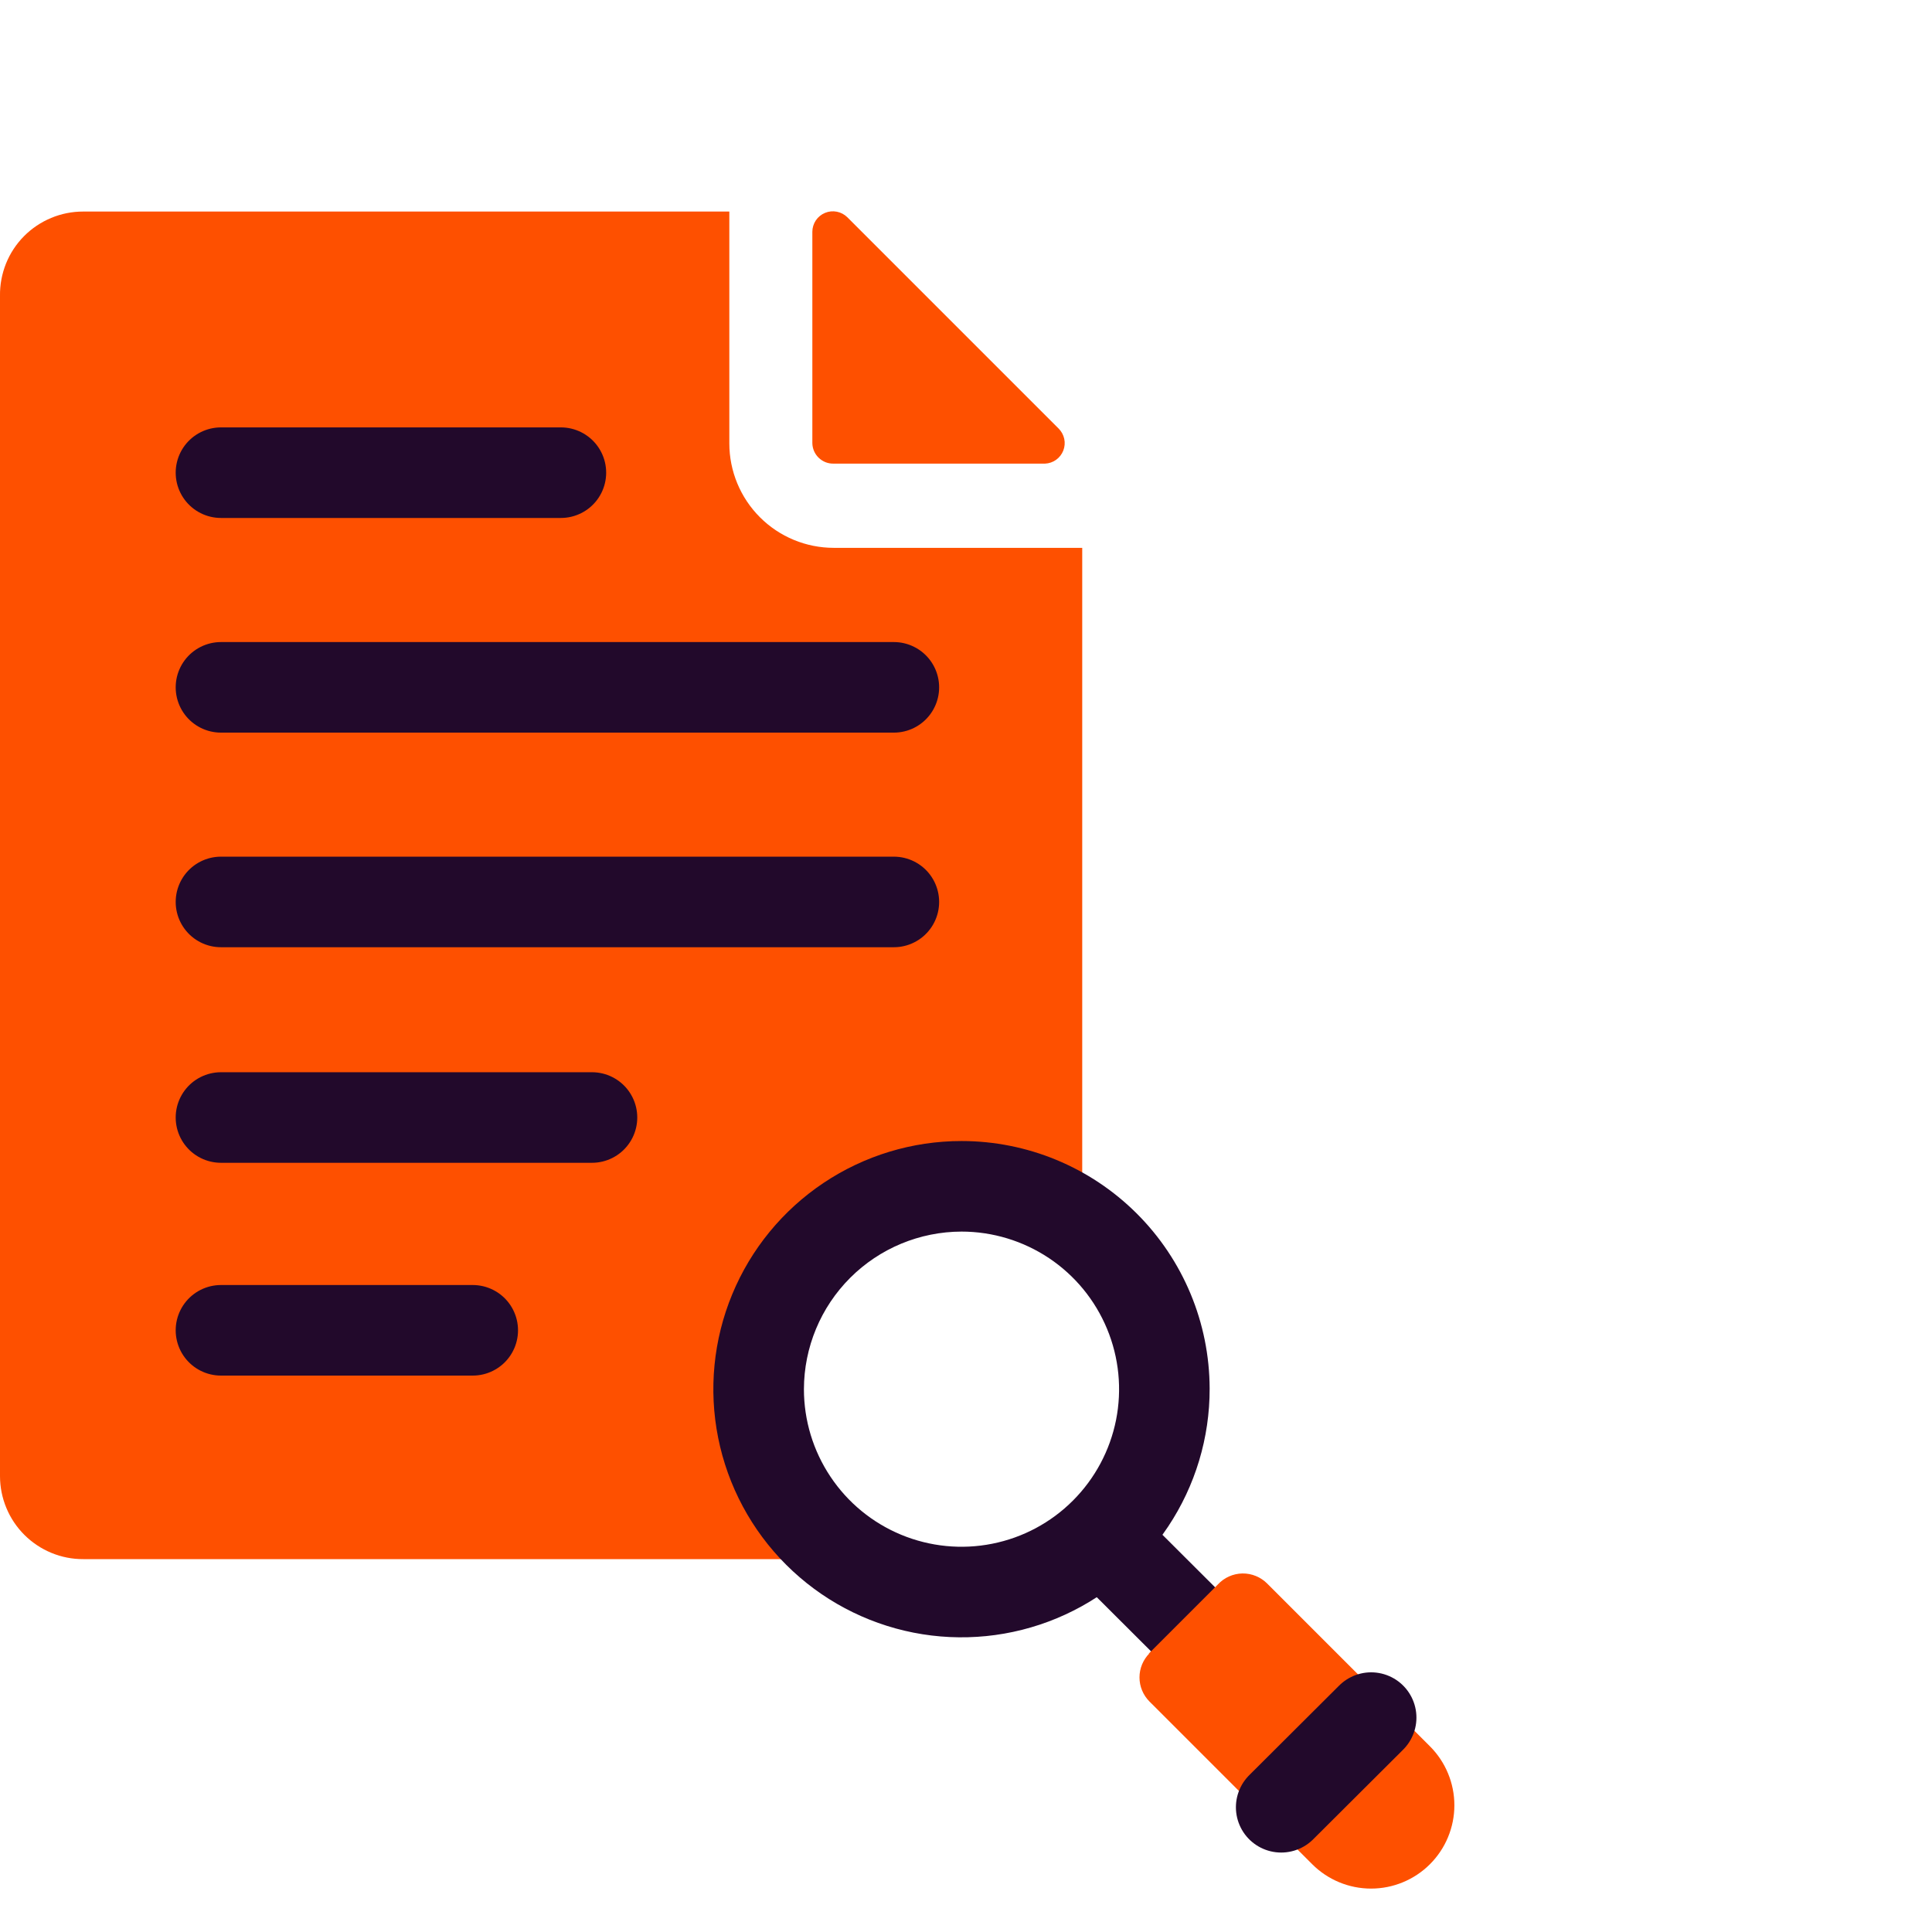
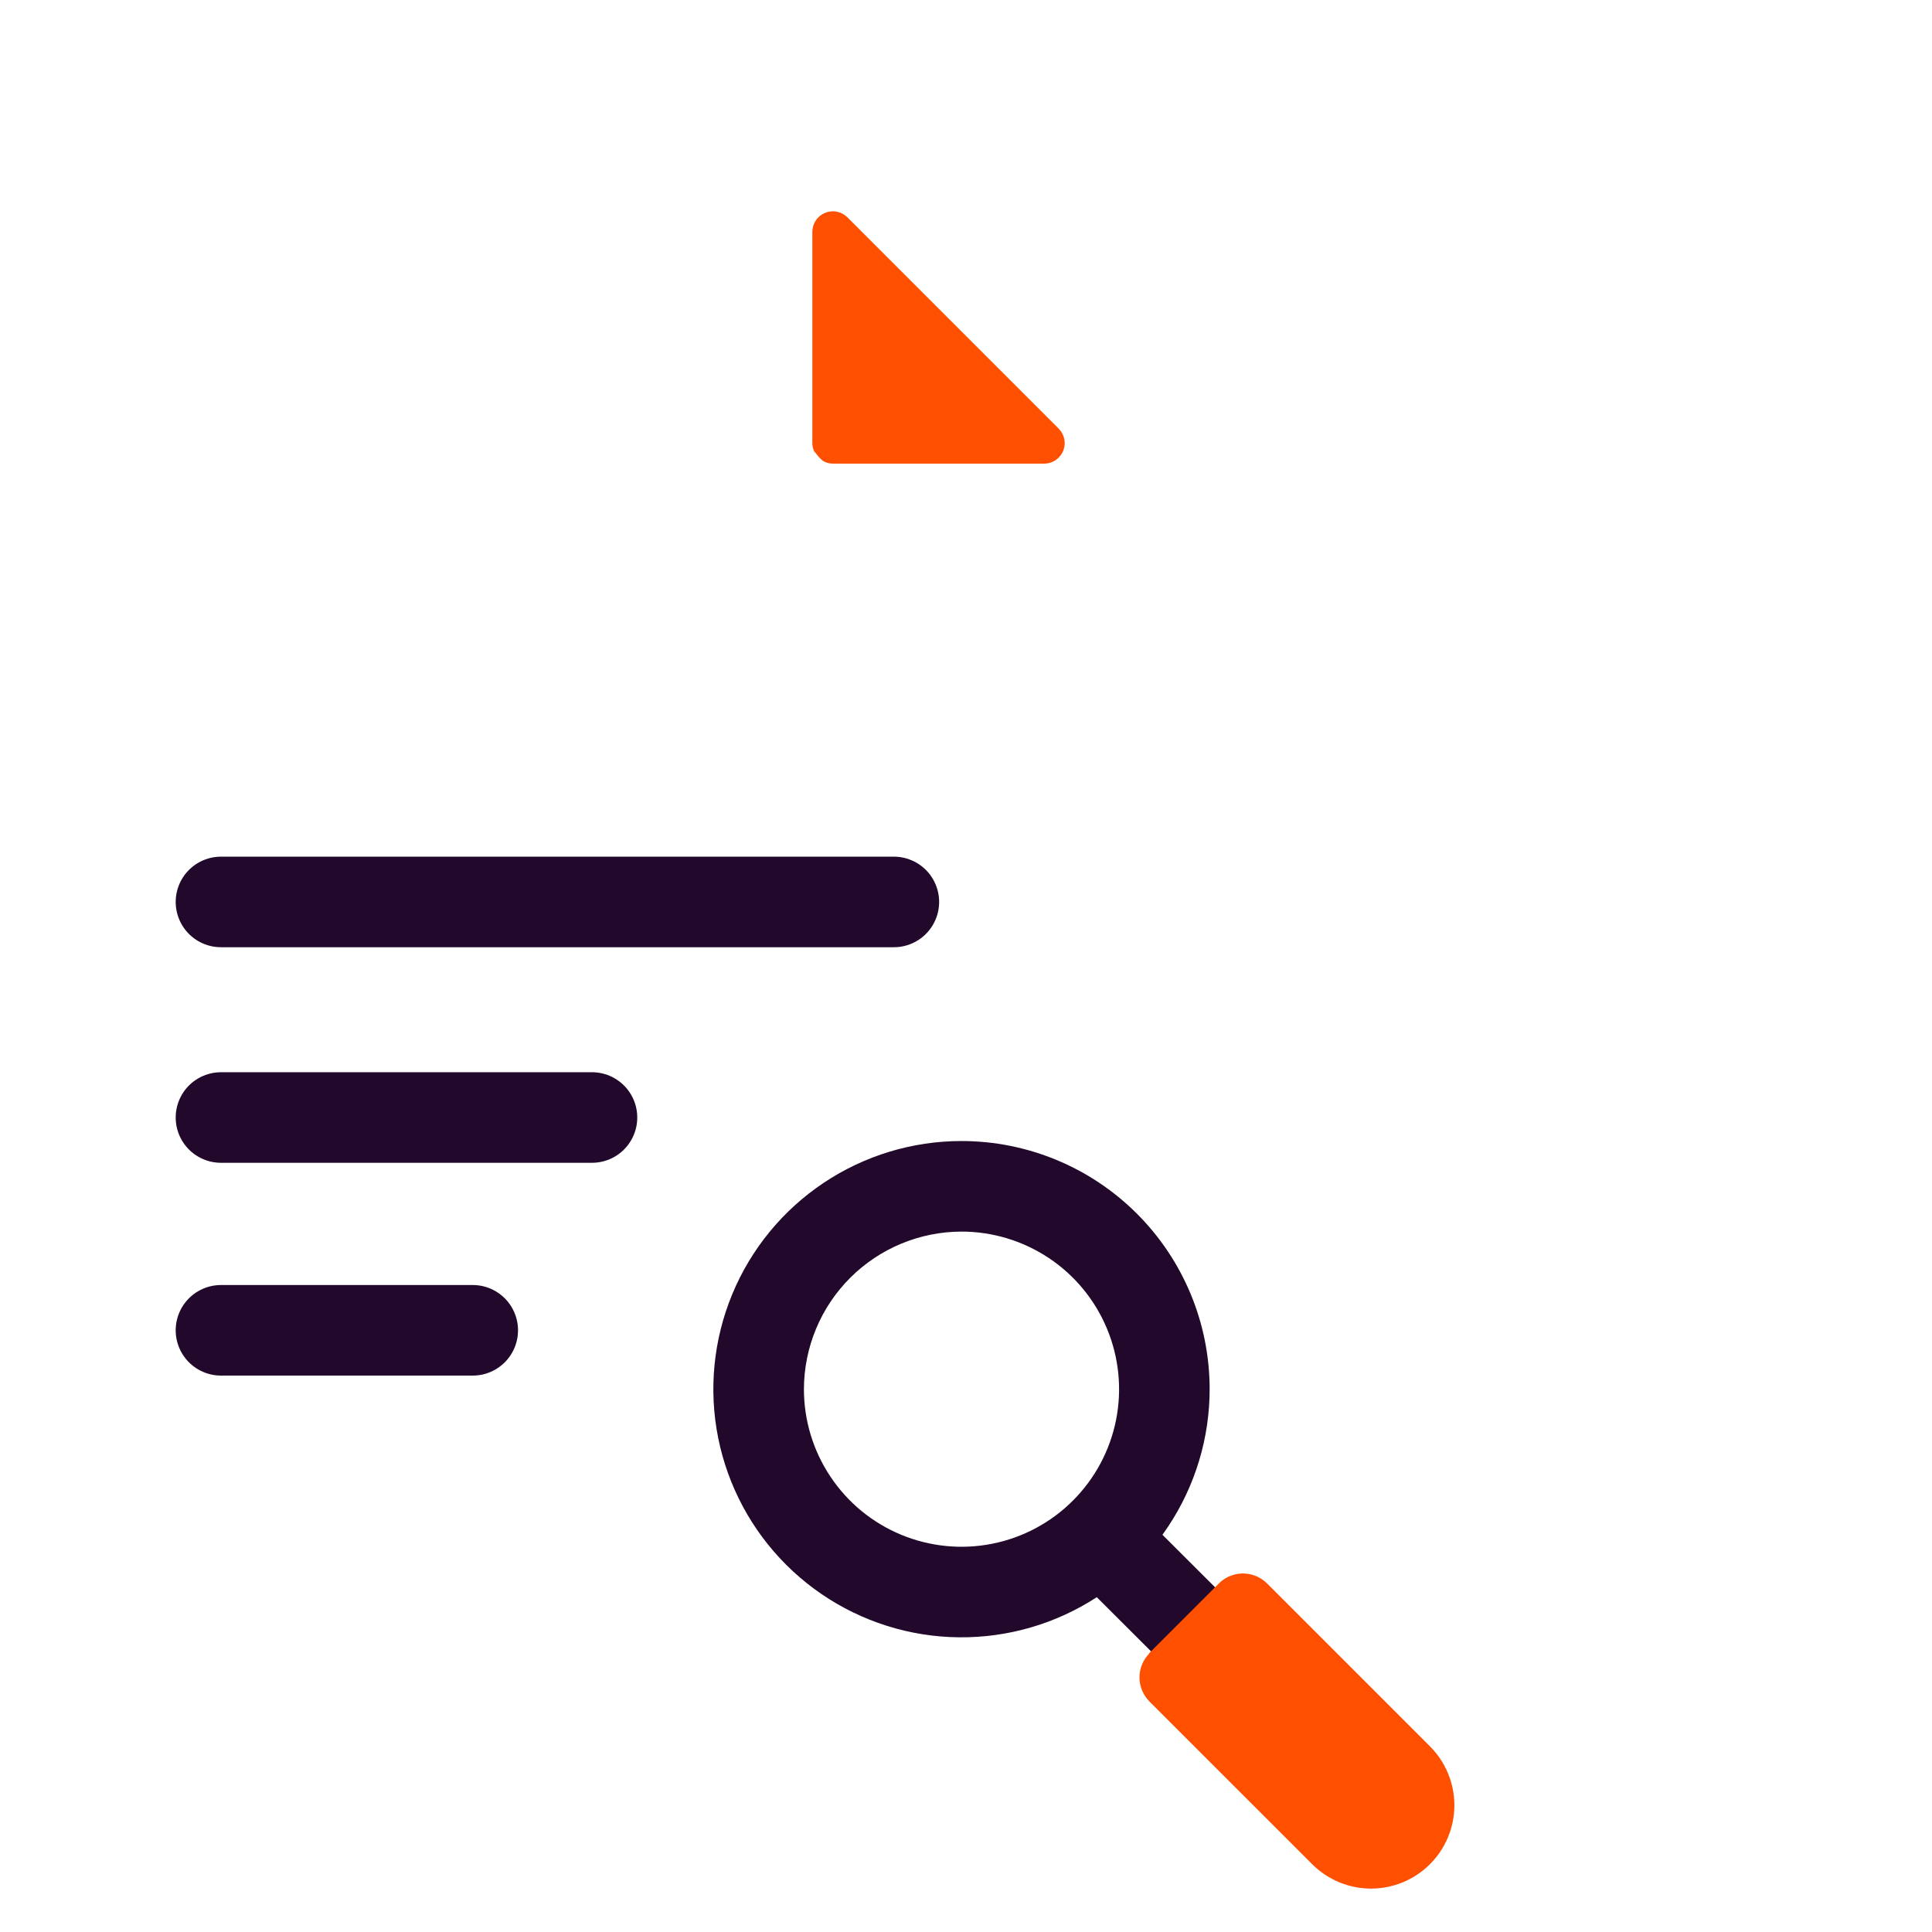
<svg xmlns="http://www.w3.org/2000/svg" width="64" height="64" viewBox="0 0 64 64" fill="none">
-   <path d="M27.62 15.358H34.62C34.752 15.352 34.879 15.308 34.986 15.231C35.093 15.154 35.175 15.048 35.223 14.925C35.271 14.802 35.282 14.668 35.255 14.539C35.227 14.41 35.163 14.292 35.07 14.198L28.07 7.198C27.975 7.104 27.854 7.039 27.722 7.013C27.591 6.987 27.454 7 27.33 7.052C27.206 7.103 27.1 7.19 27.025 7.301C26.951 7.413 26.91 7.544 26.91 7.678V14.678C26.911 14.77 26.931 14.86 26.967 14.944C27.004 15.028 27.057 15.104 27.123 15.167C27.189 15.23 27.267 15.28 27.352 15.313C27.438 15.345 27.529 15.361 27.62 15.358Z" fill="#FE5000" />
-   <path d="M25.43 45.998C25.433 44.953 25.69 43.924 26.179 43.001C26.669 42.077 27.376 41.287 28.24 40.698C29.257 40.263 30.303 39.899 31.37 39.608H31.85C33.306 39.613 34.717 40.114 35.85 41.028V18.148H27.62C26.703 18.148 25.823 17.784 25.174 17.135C24.525 16.486 24.16 15.606 24.16 14.688V7.008H2.76C2.395 7.007 2.033 7.078 1.696 7.219C1.358 7.359 1.052 7.565 0.795 7.824C0.538 8.084 0.335 8.392 0.199 8.731C0.063 9.07 -0.005 9.433 0 9.798V48.898C0 49.26 0.072 49.619 0.211 49.953C0.349 50.287 0.553 50.591 0.809 50.846C1.066 51.102 1.37 51.304 1.705 51.442C2.04 51.58 2.398 51.65 2.76 51.648H28.81C27.789 51.099 26.936 50.284 26.341 49.29C25.746 48.295 25.431 47.157 25.43 45.998Z" fill="#FE5000" />
+   <path d="M27.62 15.358H34.62C34.752 15.352 34.879 15.308 34.986 15.231C35.093 15.154 35.175 15.048 35.223 14.925C35.271 14.802 35.282 14.668 35.255 14.539C35.227 14.41 35.163 14.292 35.07 14.198L28.07 7.198C27.975 7.104 27.854 7.039 27.722 7.013C27.591 6.987 27.454 7 27.33 7.052C27.206 7.103 27.1 7.19 27.025 7.301C26.951 7.413 26.91 7.544 26.91 7.678V14.678C26.911 14.77 26.931 14.86 26.967 14.944C27.189 15.23 27.267 15.28 27.352 15.313C27.438 15.345 27.529 15.361 27.62 15.358Z" fill="#FE5000" />
  <path d="M40.67 55.118L36.5 50.958" stroke="#22092B" stroke-width="3" stroke-linecap="round" />
  <path d="M38.043 54.788L40.341 52.49C40.445 52.377 40.57 52.286 40.71 52.223C40.85 52.16 41.002 52.126 41.155 52.123C41.309 52.121 41.461 52.149 41.603 52.208C41.745 52.266 41.874 52.352 41.982 52.462L47.37 57.85C47.887 58.368 48.178 59.07 48.178 59.802C48.178 60.534 47.887 61.236 47.37 61.753C46.852 62.271 46.15 62.562 45.418 62.562C44.686 62.562 43.984 62.271 43.467 61.753L38.078 56.365C37.867 56.153 37.747 55.866 37.747 55.566C37.747 55.267 37.867 54.979 38.078 54.767L38.043 54.788Z" fill="#FE5000" />
  <path d="M31.851 40.798C32.883 40.798 33.892 41.105 34.751 41.678C35.609 42.252 36.278 43.067 36.673 44.021C37.069 44.975 37.172 46.024 36.971 47.037C36.769 48.049 36.272 48.979 35.542 49.709C34.812 50.44 33.882 50.937 32.869 51.138C31.857 51.34 30.807 51.236 29.853 50.841C28.899 50.446 28.084 49.777 27.511 48.918C26.937 48.06 26.631 47.051 26.631 46.018C26.634 44.635 27.184 43.309 28.163 42.33C29.141 41.352 30.467 40.801 31.851 40.798ZM31.851 37.798C30.224 37.798 28.634 38.281 27.282 39.185C25.93 40.089 24.876 41.374 24.255 42.877C23.633 44.38 23.471 46.034 23.79 47.629C24.109 49.224 24.894 50.689 26.046 51.838C27.197 52.987 28.664 53.768 30.259 54.083C31.855 54.398 33.509 54.232 35.01 53.607C36.512 52.982 37.794 51.925 38.695 50.571C39.596 49.216 40.075 47.625 40.071 45.998C40.066 43.822 39.197 41.736 37.656 40.199C36.115 38.662 34.028 37.798 31.851 37.798Z" fill="#22092B" />
-   <path d="M42.441 59.868L45.421 56.898" stroke="#22092B" stroke-width="3" stroke-linecap="round" />
-   <path d="M18.58 15.658H7.32" stroke="#22092B" stroke-width="3" stroke-linecap="round" />
-   <path d="M29.61 22.769H7.32" stroke="#22092B" stroke-width="3" stroke-linecap="round" />
  <path d="M29.61 29.878H7.32" stroke="#22092B" stroke-width="3" stroke-linecap="round" />
  <path d="M15.66 44.068H7.32" stroke="#22092B" stroke-width="3" stroke-linecap="round" />
  <path d="M19.61 37.019H7.32" stroke="#22092B" stroke-width="3" stroke-linecap="round" />
</svg>